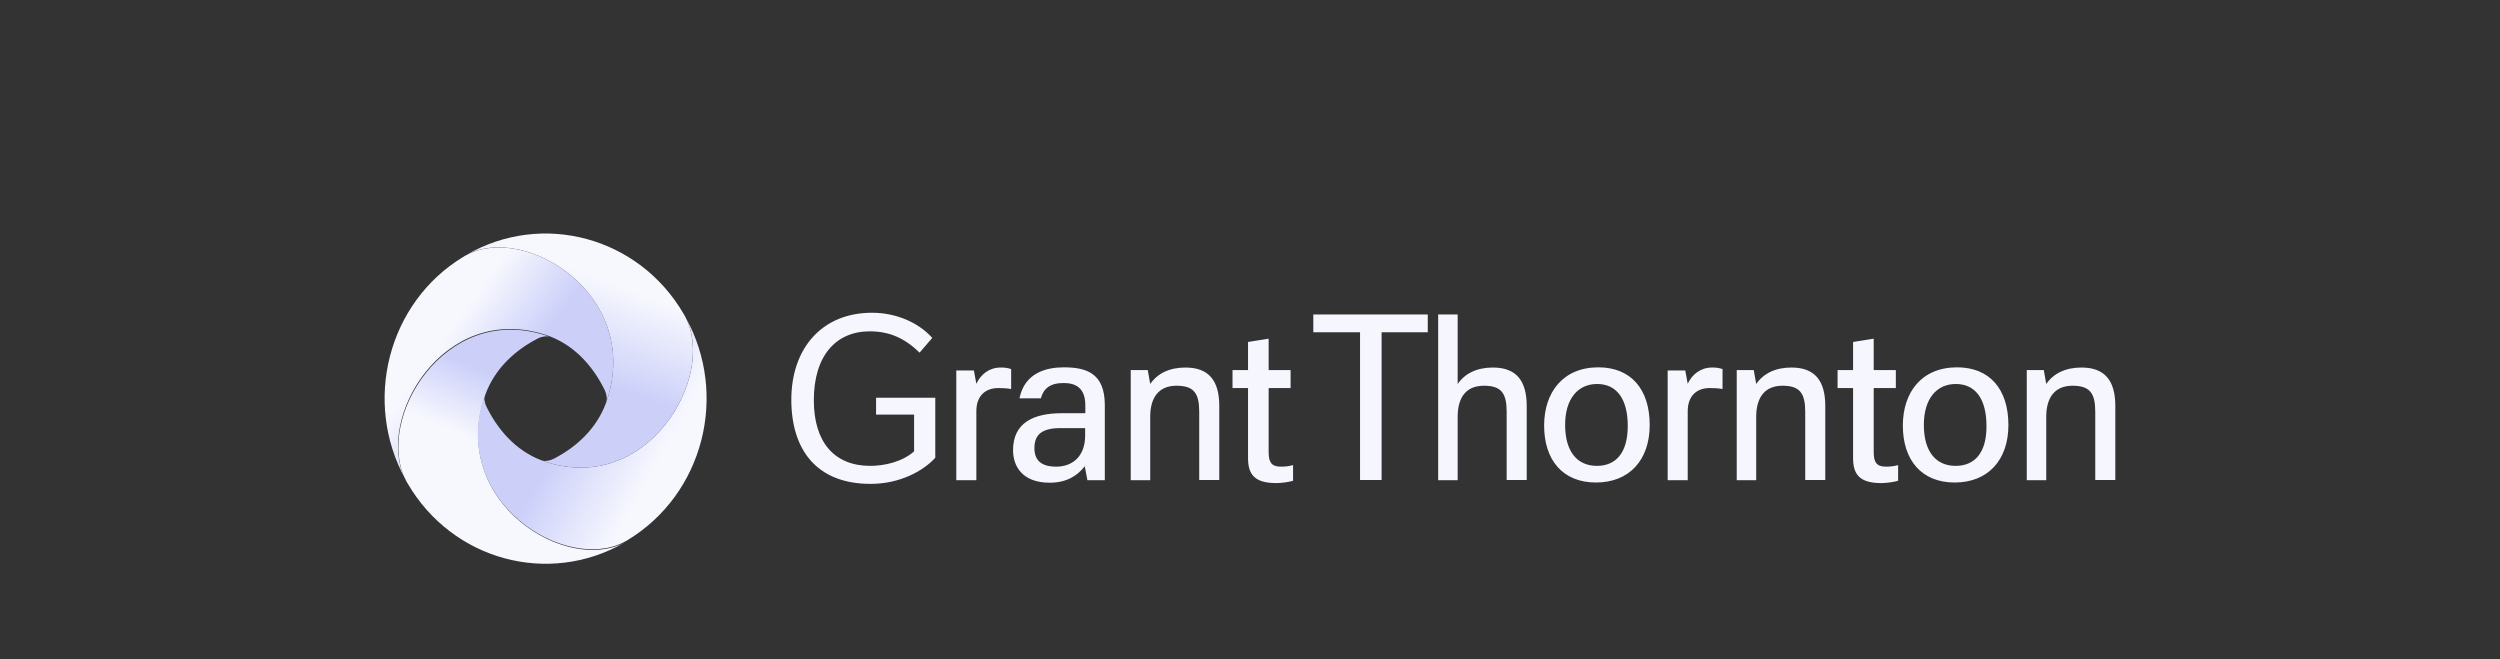
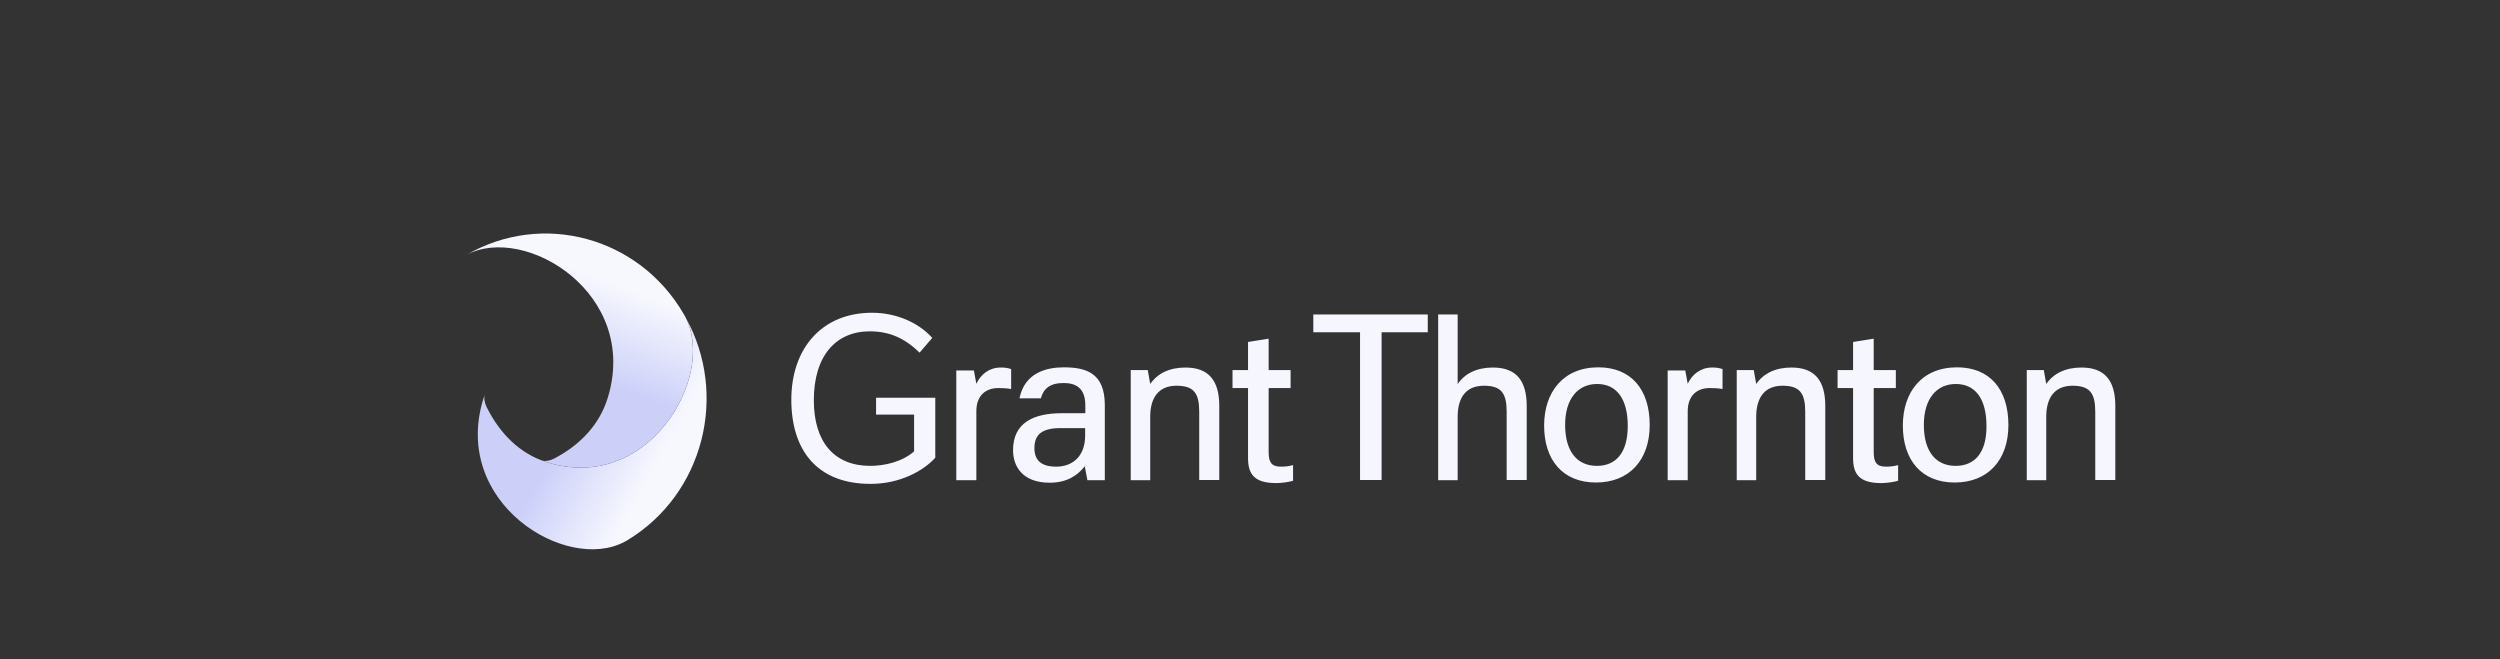
<svg xmlns="http://www.w3.org/2000/svg" width="182" height="48" viewBox="0 0 182 48" fill="none">
  <rect x="0" y="0" width="182" height="48" fill="#333333" stroke="none" />
  <path d="M76.89 33.972C75.734 33.972 75.306 33.45 75.306 32.619C75.306 31.66 75.83 31.167 77.194 31.167H78.998V31.717C78.998 33.182 78.116 33.972 76.89 33.972ZM73.75 32.774C73.75 33.915 74.397 35.141 76.422 35.141C77.593 35.141 78.406 34.676 78.97 33.943L79.163 34.958H80.43V29.49C80.43 27.151 79.067 26.742 77.441 26.742C76.216 26.742 74.604 27.108 74.218 28.997H75.775C75.968 28.292 76.436 27.884 77.428 27.884C78.24 27.884 79.012 28.18 79.012 29.504V30.082H77.304C75.224 30.082 73.75 30.787 73.75 32.774ZM69.618 34.958H71.078V29.941C71.078 28.771 71.781 28.25 72.676 28.25C72.979 28.25 73.296 28.264 73.612 28.32V26.869C73.337 26.77 73.089 26.756 72.841 26.756C72.028 26.756 71.395 27.249 71.078 27.94L70.899 26.968H69.618V34.958ZM121.406 34.958H122.866V29.941C122.866 28.771 123.569 28.25 124.464 28.25C124.767 28.25 125.084 28.264 125.401 28.32V26.869C125.125 26.77 124.877 26.756 124.629 26.756C123.817 26.756 123.183 27.249 122.866 27.94L122.687 26.968H121.406V34.958ZM93.956 28.25V26.939H92.358V24.656L90.857 24.896V26.939H89.727V28.25H90.857V33.337C90.857 34.479 91.27 35.169 92.909 35.169C93.267 35.169 93.804 35.099 94.135 35V33.859C93.79 33.958 93.474 33.972 93.24 33.972C92.551 33.972 92.358 33.633 92.358 32.901V28.25H93.956ZM138.017 28.25V26.939H136.406V24.656L134.904 24.896V26.939H133.775V28.25H134.904V33.337C134.904 34.479 135.318 35.169 136.957 35.169C137.315 35.169 137.852 35.099 138.183 35V33.859C137.838 33.958 137.521 33.972 137.287 33.972C136.599 33.972 136.406 33.633 136.406 32.901V28.25H138.017ZM116.255 33.915C114.85 33.915 113.941 32.915 113.941 30.928C113.941 29.025 114.878 27.954 116.269 27.954C117.674 27.954 118.5 29.011 118.5 31.012C118.5 32.957 117.646 33.915 116.255 33.915ZM142.37 33.915C140.965 33.915 140.056 32.915 140.056 30.928C140.056 29.025 140.992 27.954 142.383 27.954C143.788 27.954 144.615 29.011 144.615 31.012C144.629 32.957 143.761 33.915 142.37 33.915ZM126.42 34.958H127.852V30.336C127.852 29.011 128.417 28.081 129.767 28.081C131.034 28.081 131.42 28.631 131.42 29.983V34.944H132.88V29.561C132.88 27.714 132.122 26.756 130.414 26.756C129.244 26.756 128.376 27.193 127.852 27.954L127.673 26.939H126.434V34.958H126.42ZM82.317 34.958H83.736V30.336C83.736 29.011 84.301 28.081 85.65 28.081C86.918 28.081 87.303 28.631 87.303 29.983V34.944H88.763V29.561C88.763 27.714 88.006 26.756 86.298 26.756C85.127 26.756 84.259 27.193 83.736 27.954L83.557 26.939H82.317V34.958ZM147.549 34.958H148.967V30.336C148.967 29.011 149.532 28.081 150.882 28.081C152.149 28.081 152.535 28.631 152.535 29.983V34.944H153.995V29.561C153.995 27.714 153.237 26.756 151.529 26.756C150.358 26.756 149.491 27.193 148.967 27.954L148.788 26.939H147.549V34.958ZM103.942 24.191V22.895H95.609V24.191H99.011V34.944H100.581V24.191H103.942ZM104.699 34.958H106.118V30.336C106.118 29.011 106.669 28.081 108.032 28.081C109.299 28.081 109.685 28.631 109.685 29.983V34.944H111.145V29.561C111.145 27.714 110.388 26.756 108.68 26.756C107.509 26.756 106.641 27.193 106.118 27.954V22.895H104.699V34.958ZM63.764 30.181H66.546V32.858C65.693 33.619 64.398 33.915 63.351 33.915C60.734 33.915 59.247 32.182 59.247 29.138C59.247 25.911 60.844 24.121 63.324 24.121C64.797 24.121 65.899 24.656 66.946 25.671L67.869 24.6C66.932 23.543 65.321 22.768 63.489 22.768C59.797 22.768 57.608 25.403 57.608 29.096C57.608 32.717 59.426 35.226 63.379 35.226C65.555 35.226 67.249 34.254 68.089 33.323V28.955H63.778V30.181H63.764ZM116.365 26.742C113.776 26.742 112.412 28.574 112.412 30.984C112.412 33.478 113.762 35.127 116.186 35.127C118.597 35.127 120.098 33.507 120.098 30.942C120.098 28.306 118.707 26.742 116.365 26.742ZM142.48 26.742C139.877 26.742 138.527 28.574 138.527 30.984C138.527 33.478 139.877 35.127 142.301 35.127C144.711 35.127 146.212 33.507 146.212 30.942C146.212 28.306 144.821 26.742 142.48 26.742Z" fill="#F5F6FE" />
-   <path d="M39.716 24.374C41.562 24.98 43.022 26.376 44.013 28.377C44.151 28.645 44.22 29.039 44.137 29.279C44.165 29.18 44.206 29.096 44.234 28.997C46.603 21.387 38.215 16.271 33.959 18.568C33.876 18.61 33.793 18.653 33.711 18.709C28.242 22.035 26.397 29.236 29.51 34.888C27.278 30.533 32.264 21.951 39.716 24.374Z" fill="url(#paint0_linear_199_18585)" />
-   <path d="M35.224 29.046C35.816 27.157 37.18 25.664 39.136 24.649C39.397 24.508 39.783 24.438 40.017 24.522C39.921 24.494 39.838 24.452 39.742 24.424C32.304 22 27.304 30.582 29.535 34.937C29.577 35.021 29.618 35.106 29.673 35.19C32.937 40.799 39.962 42.688 45.485 39.489C41.243 41.772 32.855 36.656 35.224 29.046Z" fill="url(#paint1_linear_199_18585)" />
  <path d="M39.716 33.619C37.87 33.013 36.41 31.618 35.418 29.617C35.281 29.349 35.212 28.955 35.294 28.715C35.267 28.814 35.226 28.898 35.198 28.997C32.829 36.607 41.217 41.723 45.473 39.44C45.556 39.397 45.638 39.355 45.721 39.299C51.203 35.959 53.048 28.771 49.922 23.12C52.139 27.461 47.154 36.043 39.716 33.619Z" fill="url(#paint2_linear_199_18585)" />
-   <path d="M44.233 28.997C43.641 30.885 42.278 32.379 40.322 33.394C40.06 33.535 39.675 33.605 39.44 33.521C39.537 33.549 39.619 33.591 39.716 33.619C47.154 36.043 52.153 27.461 49.908 23.106C49.867 23.021 49.826 22.937 49.77 22.852C46.506 17.244 39.482 15.355 33.959 18.554C38.215 16.271 46.603 21.387 44.233 28.997Z" fill="url(#paint3_linear_199_18585)" />
+   <path d="M44.233 28.997C43.641 30.885 42.278 32.379 40.322 33.394C40.06 33.535 39.675 33.605 39.44 33.521C39.537 33.549 39.619 33.591 39.716 33.619C47.154 36.043 52.153 27.461 49.908 23.106C49.867 23.021 49.826 22.937 49.77 22.852C46.506 17.244 39.482 15.355 33.959 18.554C38.215 16.271 46.603 21.387 44.233 28.997" fill="url(#paint3_linear_199_18585)" />
  <defs>
    <linearGradient id="paint0_linear_199_18585" x1="45" y1="26" x2="35.977" y2="19.533" gradientUnits="userSpaceOnUse">
      <stop offset="0.475" stop-color="#CCD0F9" />
      <stop offset="1" stop-color="#F7F8FE" />
    </linearGradient>
    <linearGradient id="paint1_linear_199_18585" x1="36" y1="22.5" x2="32.192" y2="31.085" gradientUnits="userSpaceOnUse">
      <stop offset="0.475" stop-color="#CCD0F9" />
      <stop offset="1" stop-color="#F7F8FE" />
    </linearGradient>
    <linearGradient id="paint2_linear_199_18585" x1="34" y1="31.5" x2="45.518" y2="37.968" gradientUnits="userSpaceOnUse">
      <stop offset="0.475" stop-color="#CCD0F9" />
      <stop offset="1" stop-color="#F7F8FE" />
    </linearGradient>
    <linearGradient id="paint3_linear_199_18585" x1="42" y1="34" x2="46.722" y2="21.396" gradientUnits="userSpaceOnUse">
      <stop offset="0.475" stop-color="#CCD0F9" />
      <stop offset="1" stop-color="#F7F8FE" />
    </linearGradient>
  </defs>
</svg>